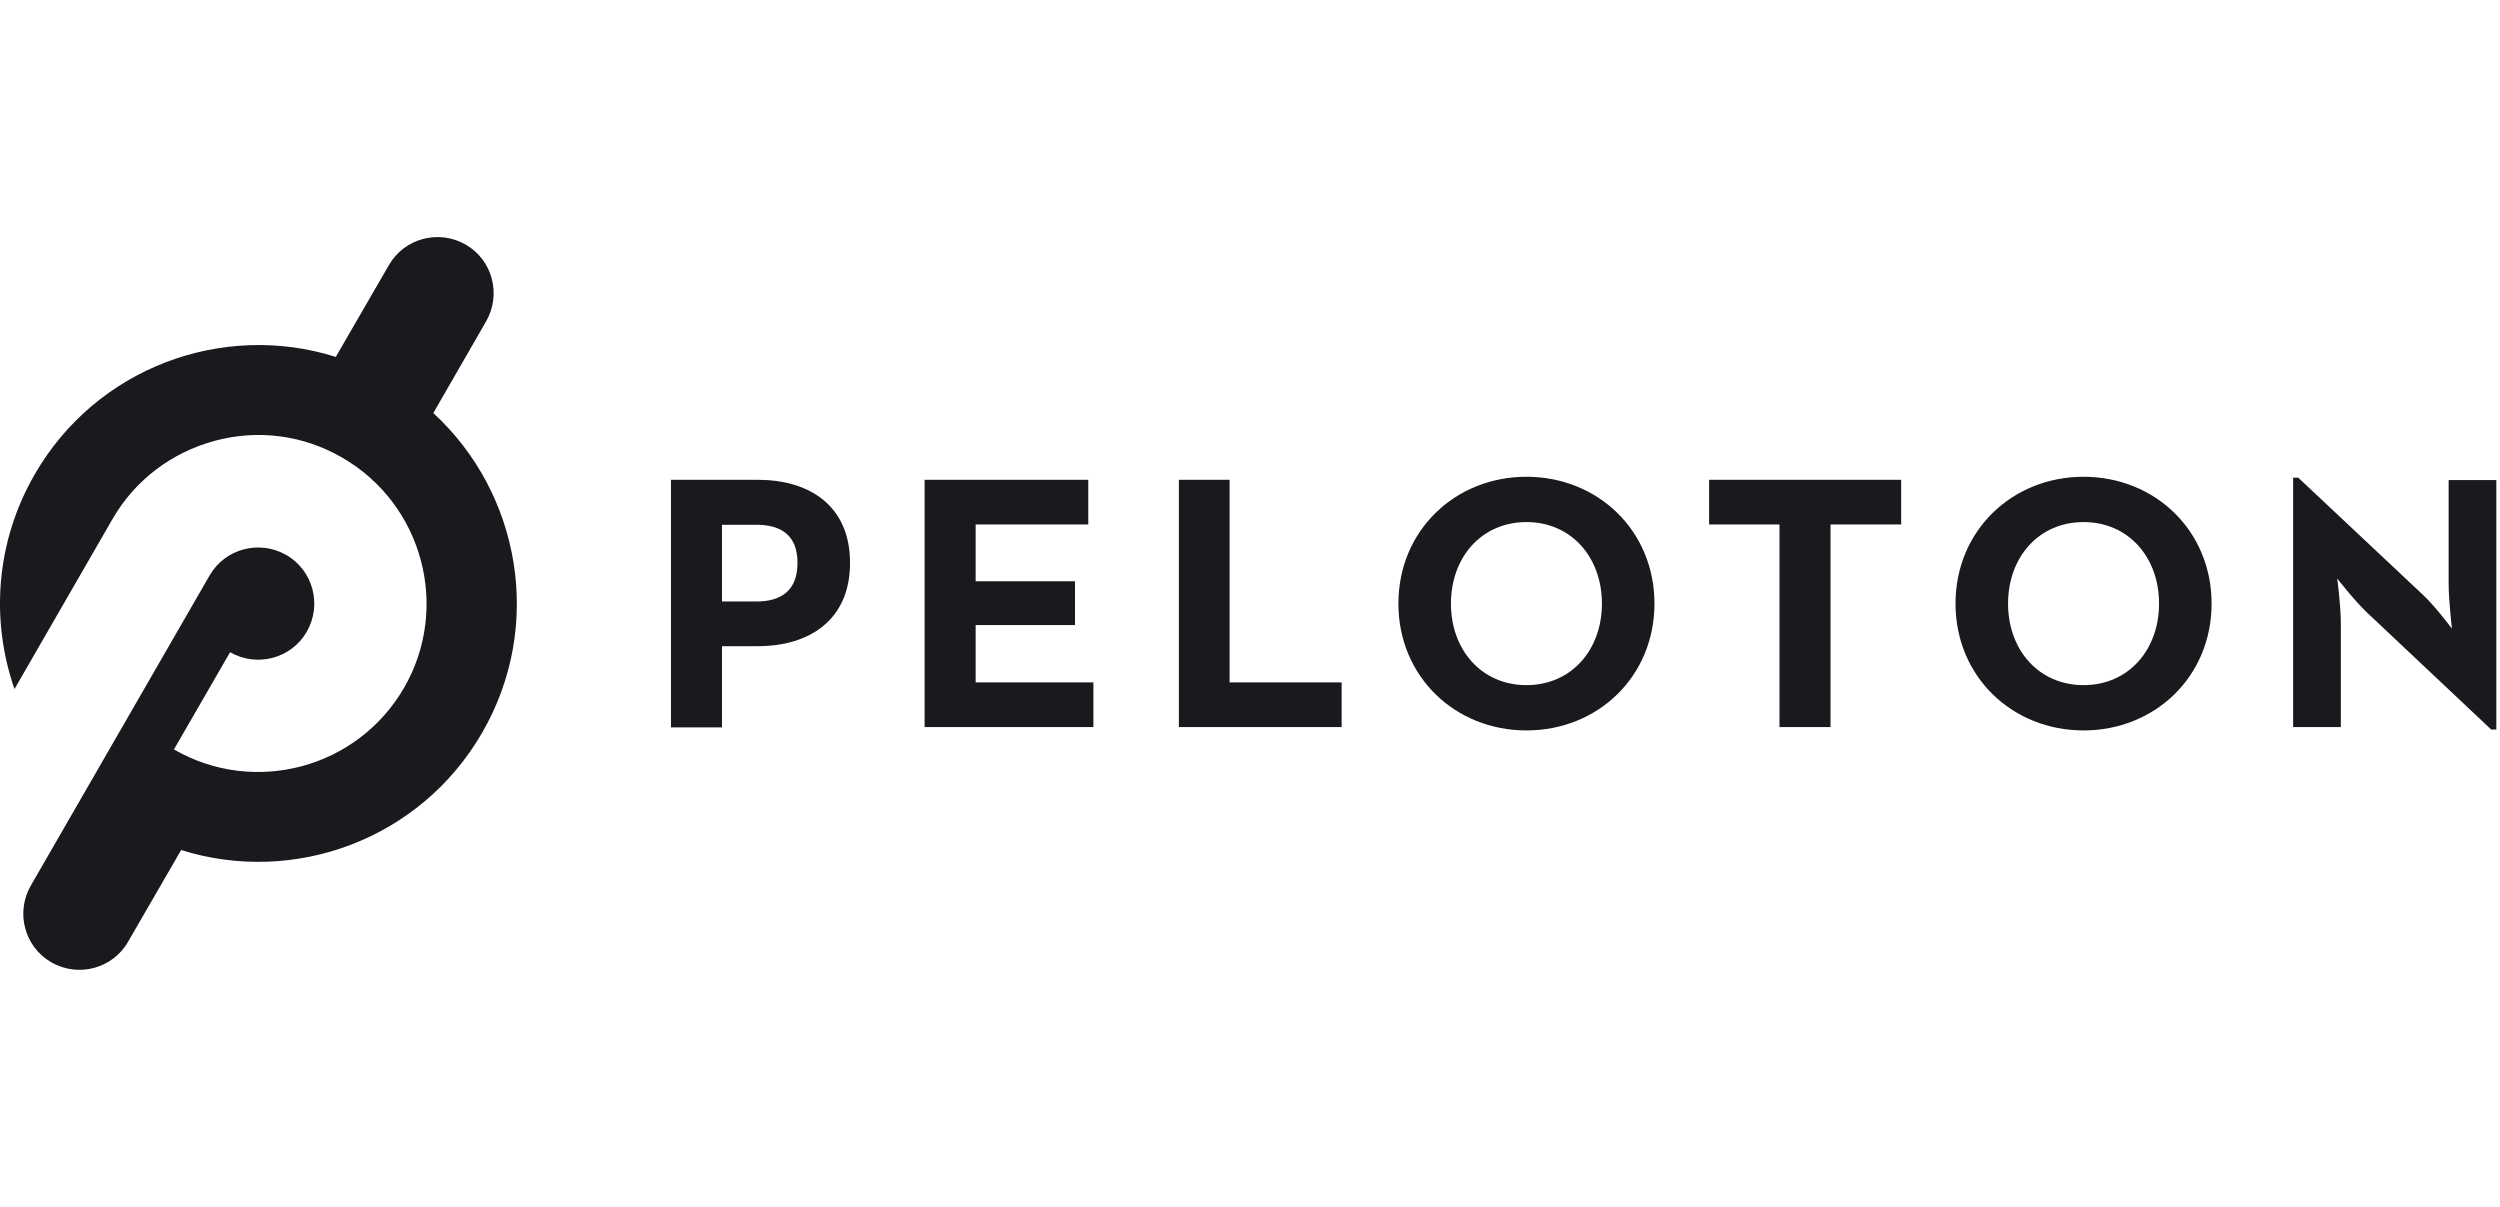
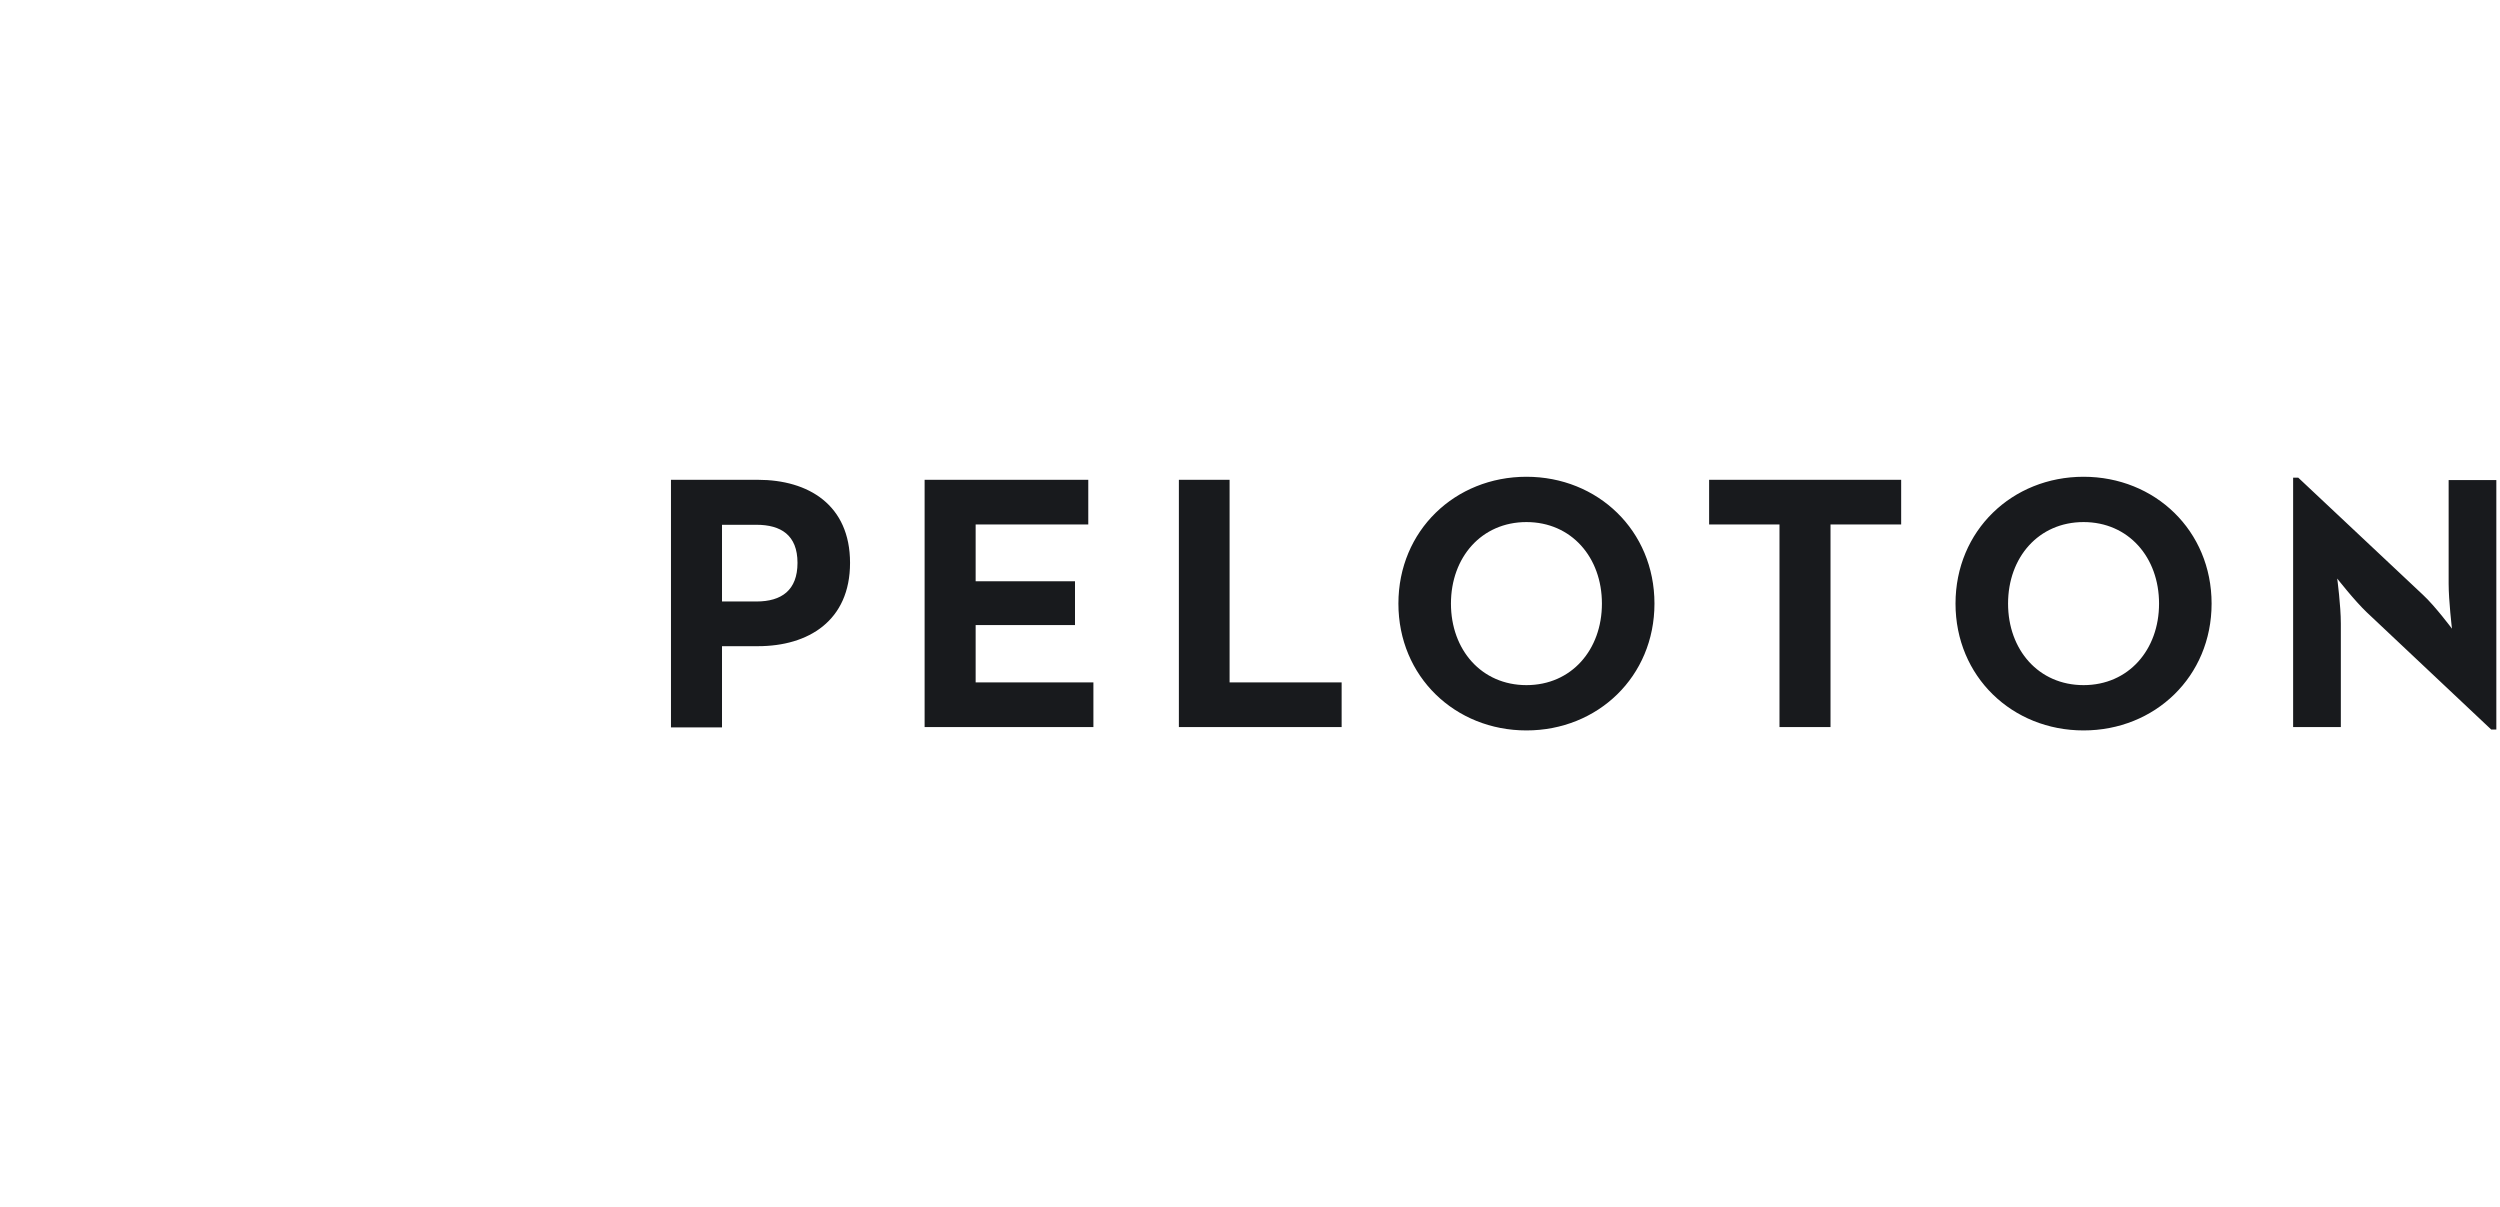
<svg xmlns="http://www.w3.org/2000/svg" width="116" height="56" viewBox="0 0 116 56" fill="none">
-   <path d="M20.106 19.166L22.558 14.907C23.272 13.66 22.852 12.062 21.605 11.348C20.358 10.633 18.761 11.053 18.046 12.3L15.58 16.56C10.34 14.907 4.469 17.05 1.611 22.01C-0.21 25.163 -0.435 28.792 0.672 31.972L5.212 24.098C6.249 22.291 7.944 21.001 9.962 20.455C11.979 19.909 14.081 20.189 15.889 21.24C19.615 23.397 20.904 28.189 18.747 31.916C16.589 35.643 11.811 36.932 8.07 34.774L10.676 30.263C11.923 30.977 13.521 30.557 14.235 29.31C14.95 28.063 14.529 26.466 13.282 25.751C12.035 25.037 10.438 25.457 9.724 26.704L1.429 41.093C0.714 42.34 1.135 43.938 2.382 44.652C3.629 45.367 5.226 44.947 5.941 43.7L8.406 39.44C13.647 41.093 19.517 38.95 22.376 33.99C25.234 29.044 24.155 22.893 20.106 19.166Z" fill="#181A1D" />
-   <path d="M70.827 22.122C67.52 22.122 64.886 24.616 64.886 28.007C64.886 31.398 67.52 33.892 70.827 33.892C74.133 33.892 76.767 31.398 76.767 28.007C76.767 24.616 74.133 22.122 70.827 22.122ZM96.677 22.122C93.371 22.122 90.736 24.616 90.736 28.007C90.736 31.398 93.371 33.892 96.677 33.892C99.984 33.892 102.618 31.398 102.618 28.007C102.618 24.616 99.984 22.122 96.677 22.122ZM106.401 22.164V33.737H108.615V28.932C108.615 28.105 108.447 26.844 108.447 26.844C108.447 26.844 109.245 27.867 109.82 28.413L115.592 33.85H115.83V22.276H113.617V27.082C113.617 27.867 113.771 29.17 113.771 29.17C113.771 29.17 112.986 28.119 112.426 27.601L106.639 22.164H106.401ZM31.133 22.263V33.752H33.501V29.983H35.168C37.508 29.983 39.442 28.806 39.442 26.116C39.442 23.425 37.508 22.263 35.168 22.263H31.133ZM42.902 22.263V33.737H50.734V31.664H45.27V29.002H49.88V26.97H45.27V24.336H50.496V22.263H42.902ZM54.7 22.263V33.737H62.252V31.664H57.053V22.263H54.7ZM79.303 22.263V24.336H82.568V33.737H84.936V24.336H88.214V22.263H79.303ZM70.827 24.224C72.914 24.224 74.329 25.863 74.329 28.007C74.329 30.151 72.914 31.79 70.827 31.79C68.739 31.79 67.324 30.151 67.324 28.007C67.324 25.863 68.739 24.224 70.827 24.224ZM96.677 24.224C98.765 24.224 100.18 25.863 100.18 28.007C100.18 30.151 98.765 31.79 96.677 31.79C94.59 31.79 93.174 30.151 93.174 28.007C93.174 25.863 94.59 24.224 96.677 24.224ZM33.501 24.35H35.098C36.233 24.35 37.004 24.827 37.004 26.116C37.004 27.391 36.261 27.909 35.098 27.909H33.501V24.35Z" fill="#181A1D" />
+   <path d="M70.827 22.122C67.52 22.122 64.886 24.616 64.886 28.007C64.886 31.398 67.52 33.892 70.827 33.892C74.133 33.892 76.767 31.398 76.767 28.007C76.767 24.616 74.133 22.122 70.827 22.122ZM96.677 22.122C93.371 22.122 90.736 24.616 90.736 28.007C90.736 31.398 93.371 33.892 96.677 33.892C99.984 33.892 102.618 31.398 102.618 28.007C102.618 24.616 99.984 22.122 96.677 22.122ZM106.401 22.164V33.737H108.615V28.932C108.615 28.105 108.447 26.844 108.447 26.844C108.447 26.844 109.245 27.867 109.82 28.413L115.592 33.85H115.83V22.276H113.617V27.082C113.617 27.867 113.771 29.17 113.771 29.17C113.771 29.17 112.986 28.119 112.426 27.601L106.639 22.164H106.401ZM31.133 22.263V33.752H33.501V29.983H35.168C37.508 29.983 39.442 28.806 39.442 26.116C39.442 23.425 37.508 22.263 35.168 22.263H31.133ZM42.902 22.263V33.737H50.734V31.664H45.27V29.002H49.88V26.97H45.27V24.336H50.496V22.263H42.902ZM54.7 22.263V33.737H62.252V31.664H57.053V22.263H54.7M79.303 22.263V24.336H82.568V33.737H84.936V24.336H88.214V22.263H79.303ZM70.827 24.224C72.914 24.224 74.329 25.863 74.329 28.007C74.329 30.151 72.914 31.79 70.827 31.79C68.739 31.79 67.324 30.151 67.324 28.007C67.324 25.863 68.739 24.224 70.827 24.224ZM96.677 24.224C98.765 24.224 100.18 25.863 100.18 28.007C100.18 30.151 98.765 31.79 96.677 31.79C94.59 31.79 93.174 30.151 93.174 28.007C93.174 25.863 94.59 24.224 96.677 24.224ZM33.501 24.35H35.098C36.233 24.35 37.004 24.827 37.004 26.116C37.004 27.391 36.261 27.909 35.098 27.909H33.501V24.35Z" fill="#181A1D" />
</svg>